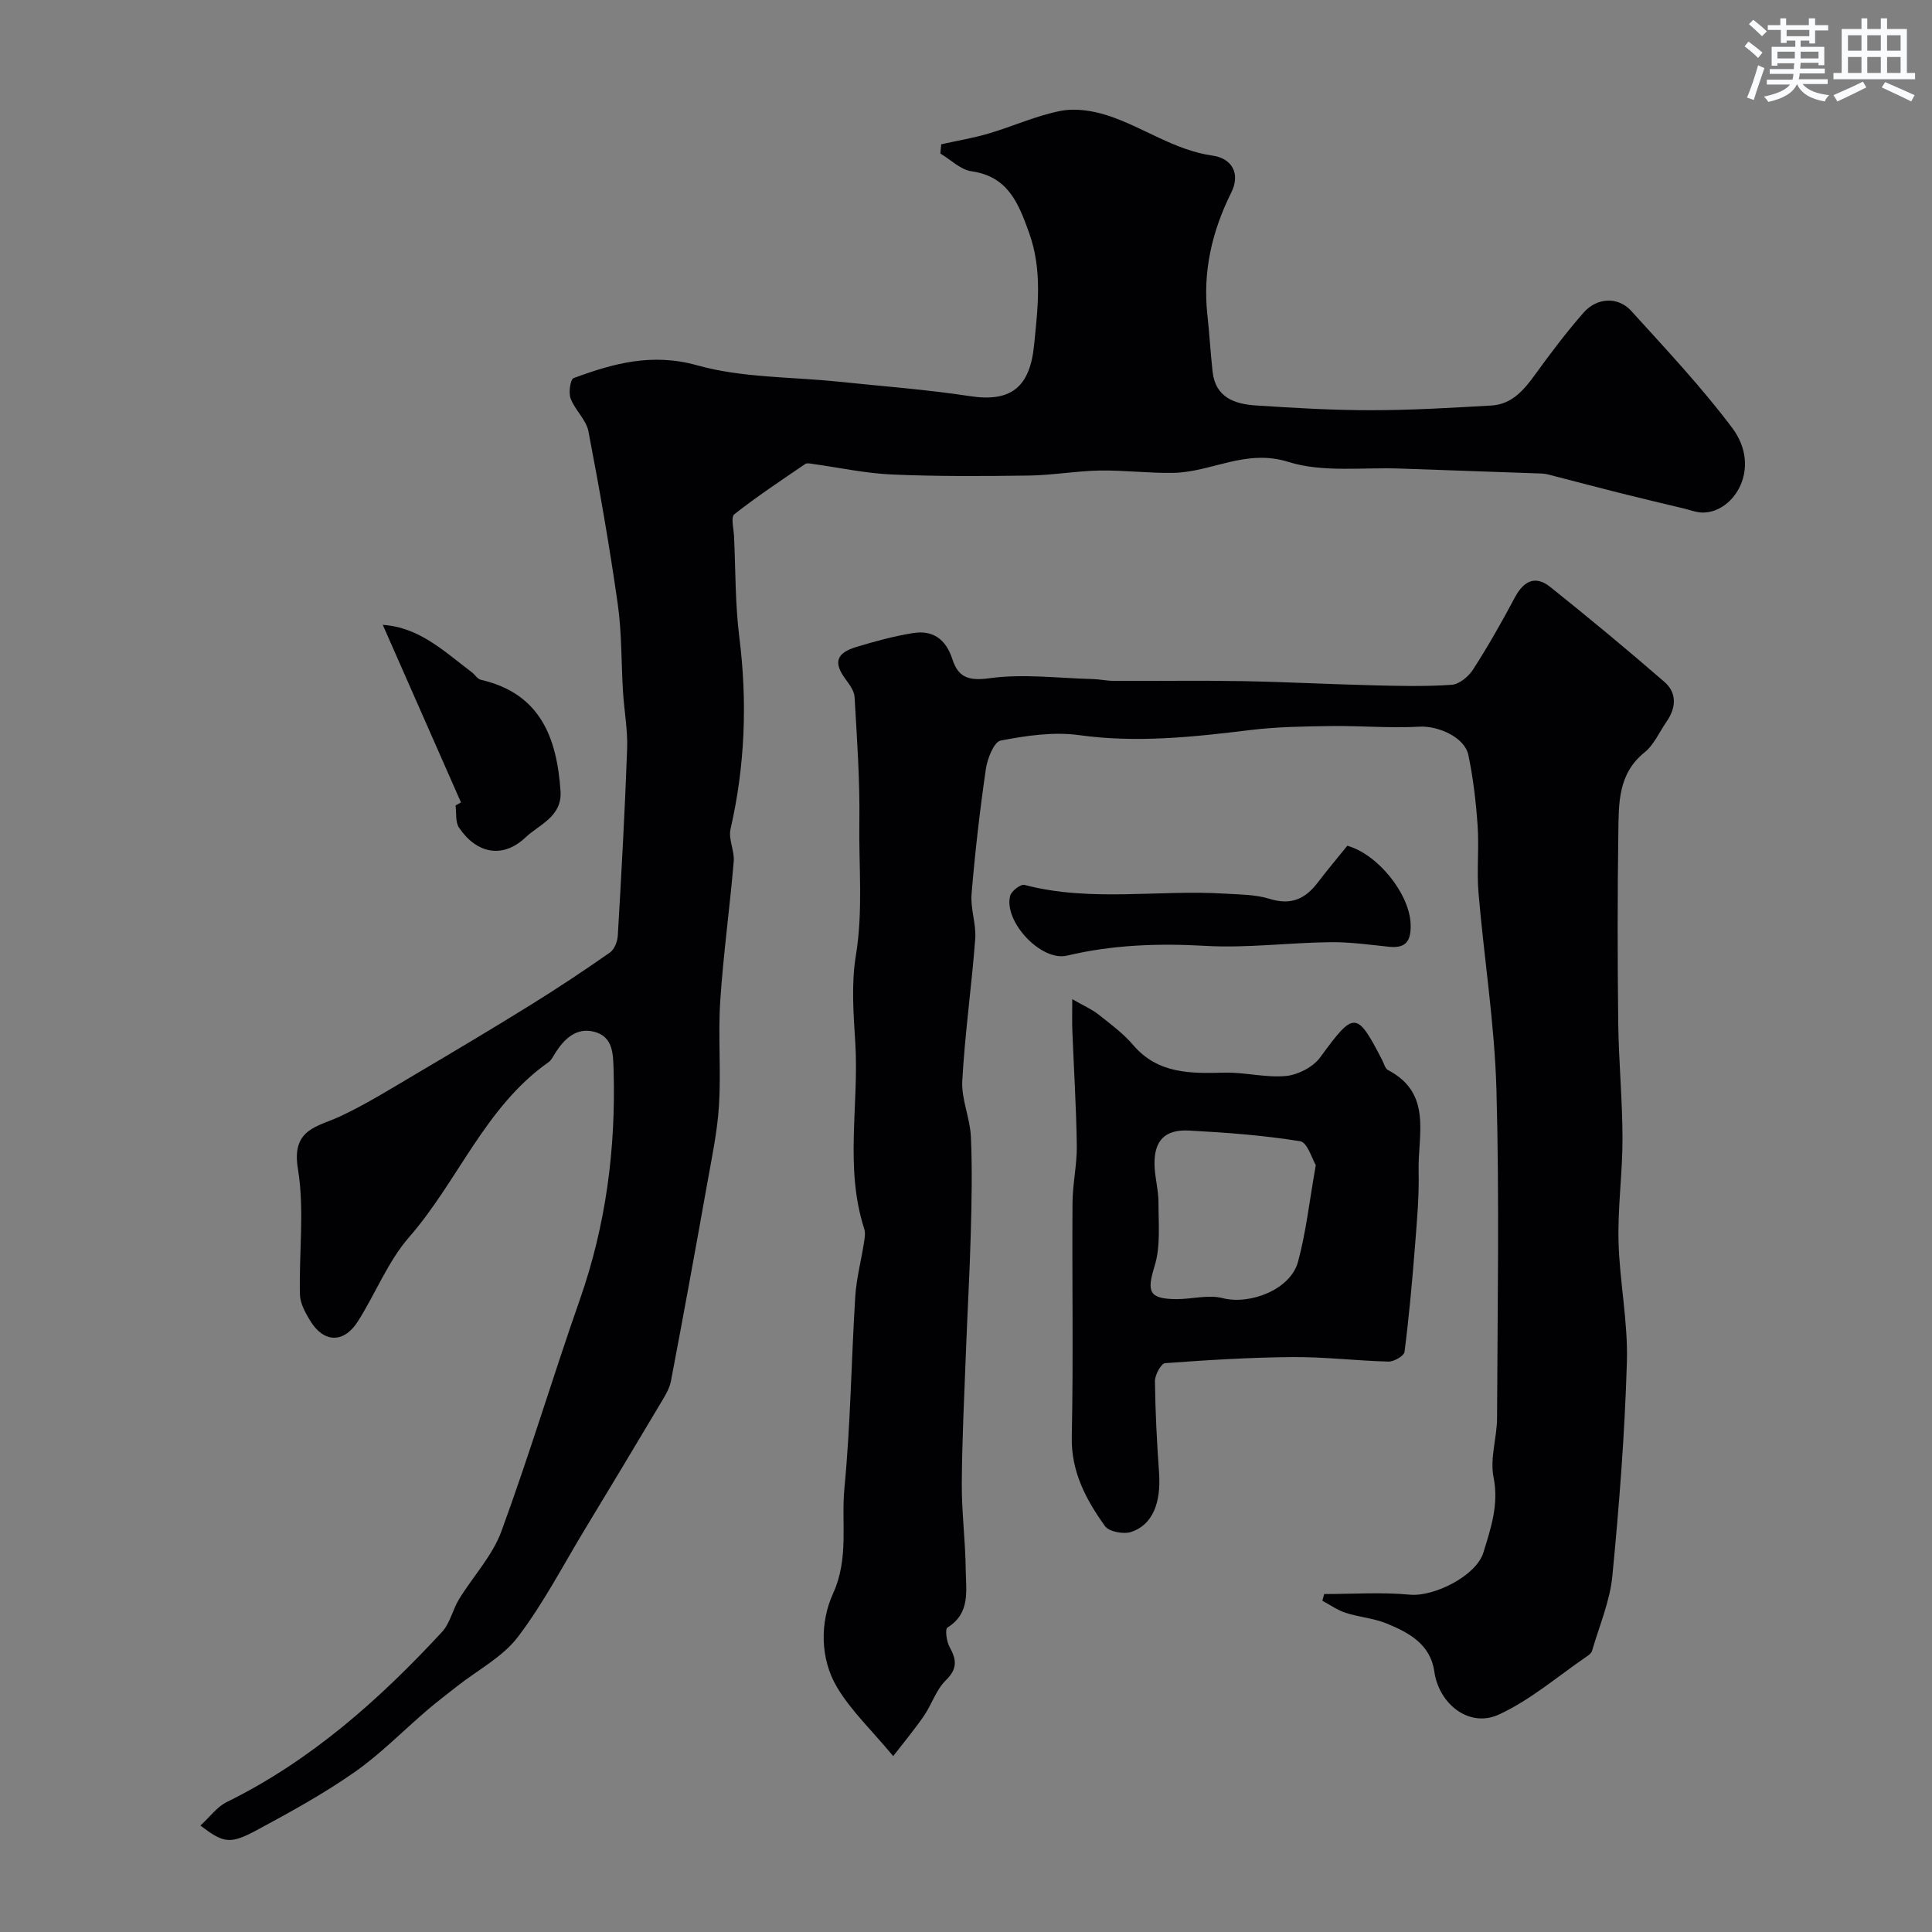
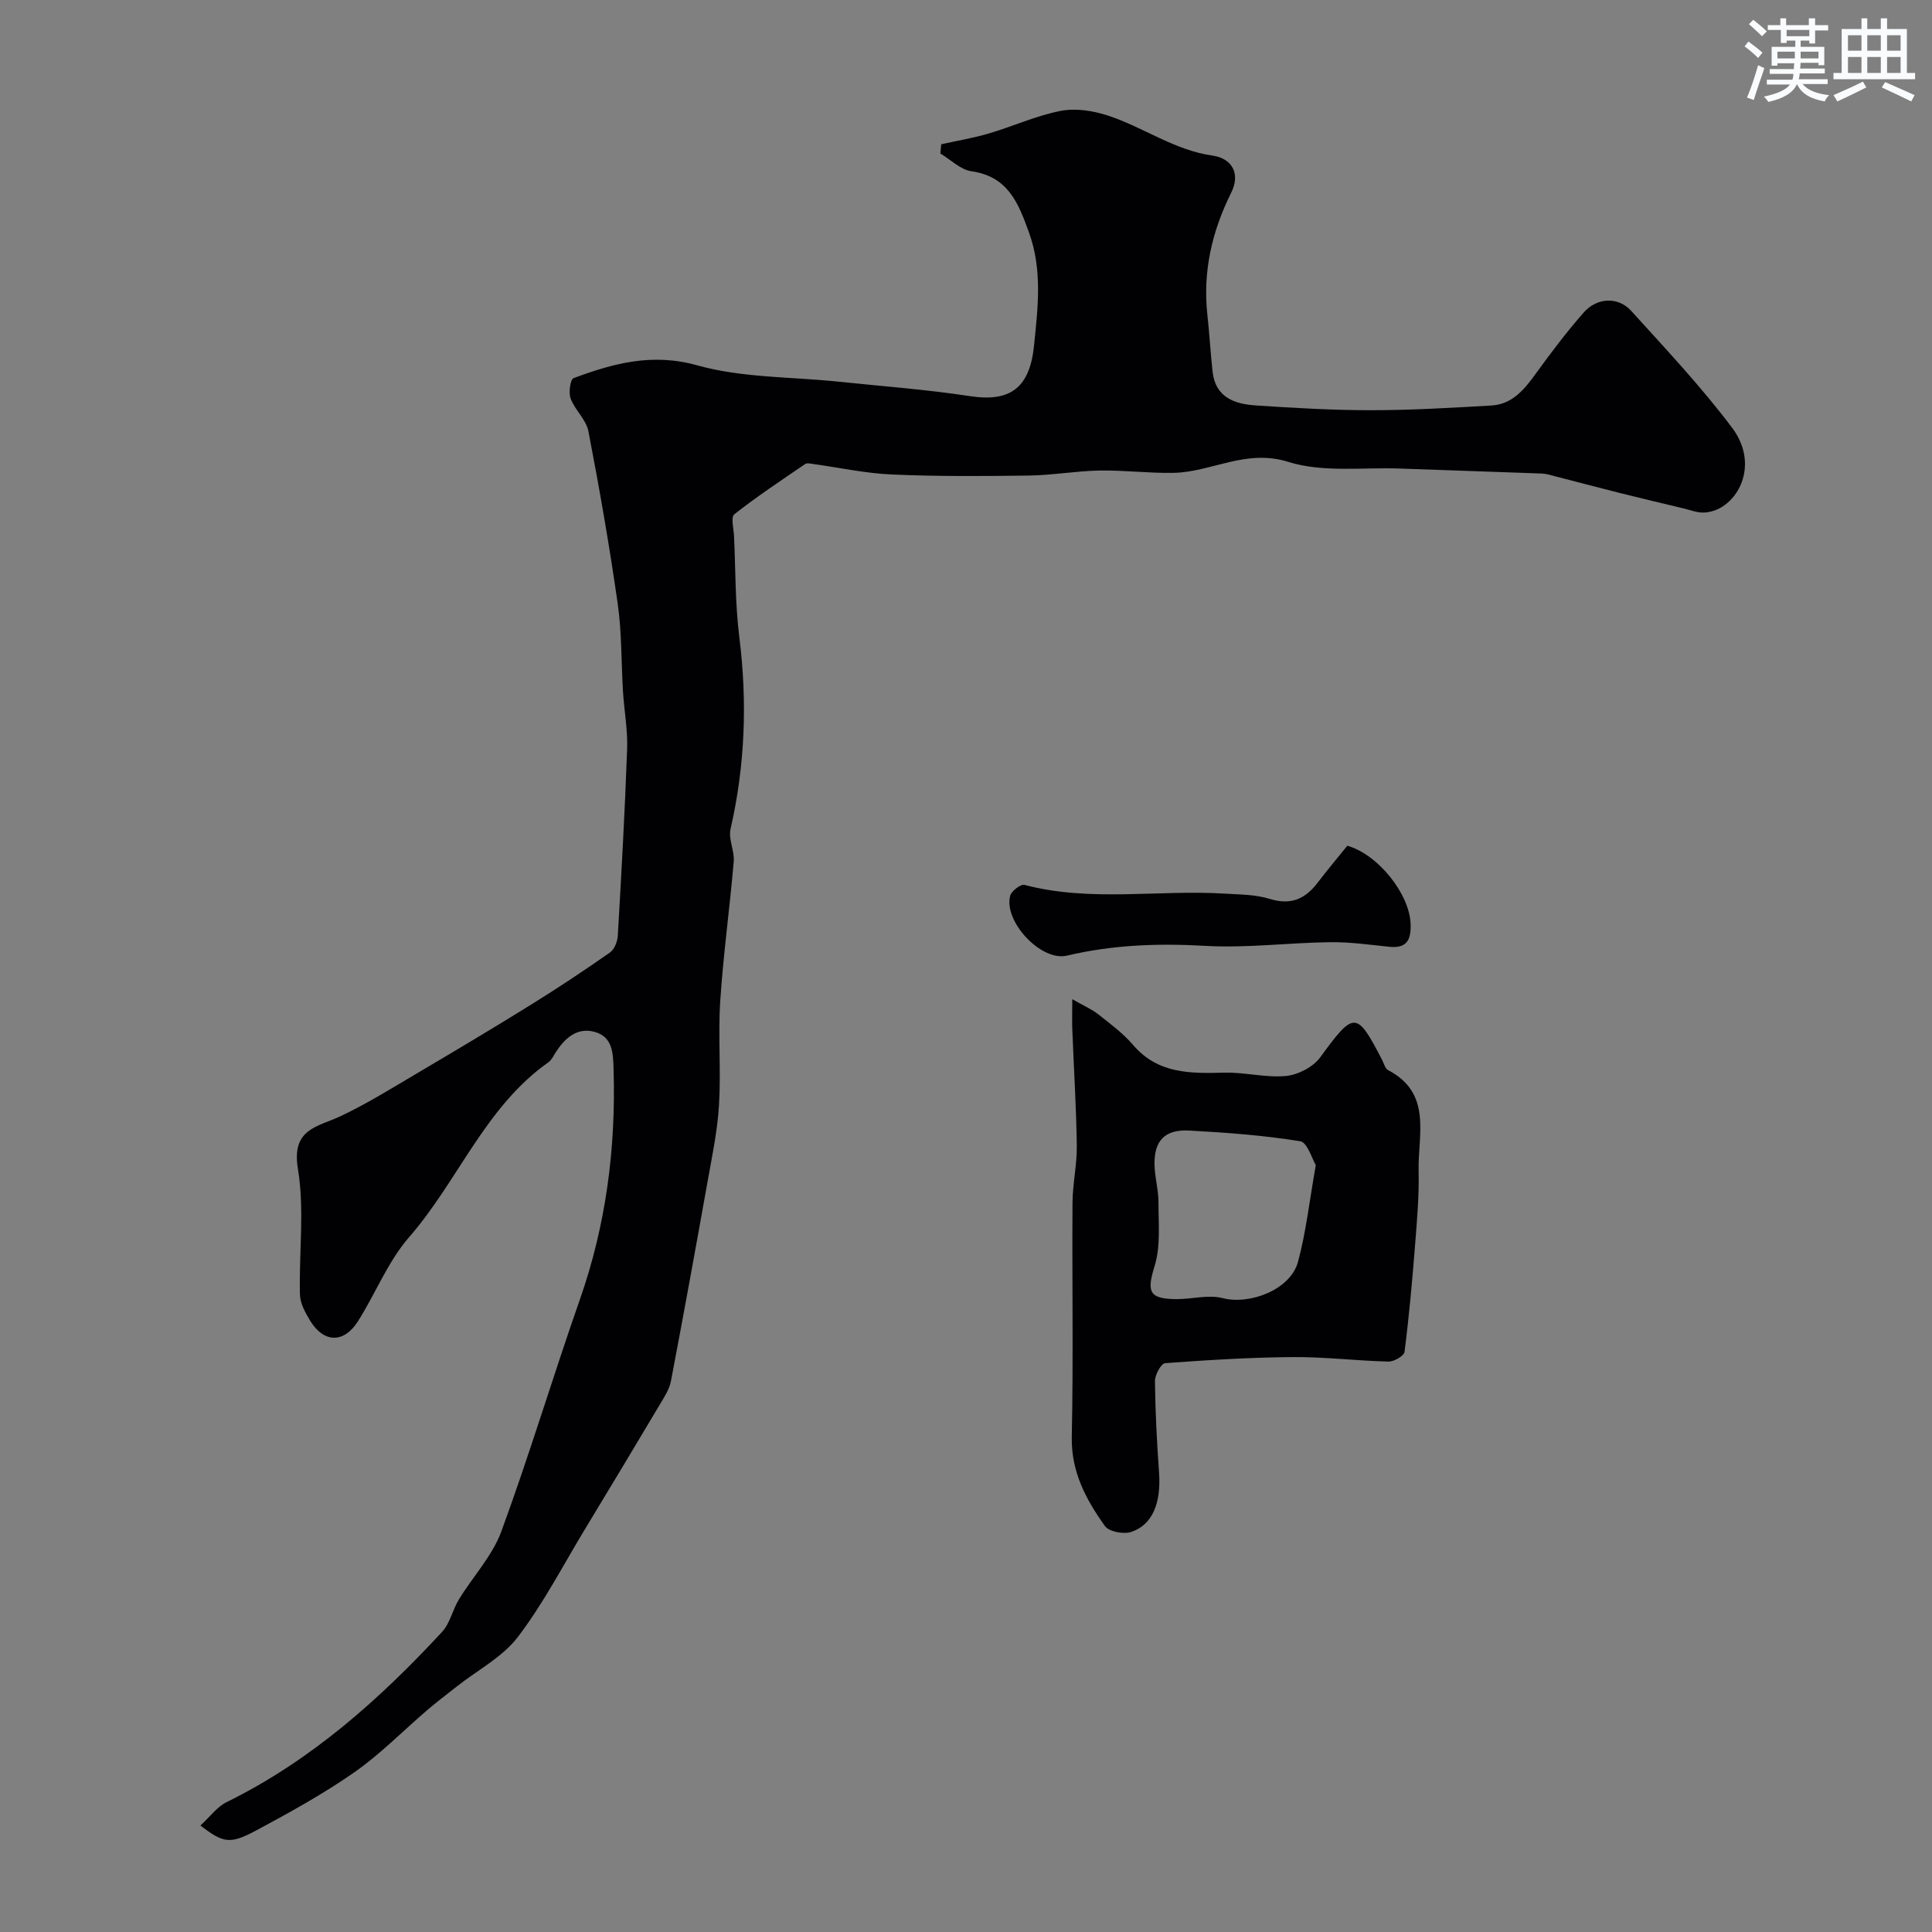
<svg xmlns="http://www.w3.org/2000/svg" enable-background="new 0 0 400 400" viewBox="0 0 400 400">
  <rect x="0" y="0" width="400" height="400" fill="#808080" stroke="none" />
  <g fill="#010103">
    <path d="m41.49 377.96c2.02-1.85 3.46-3.88 5.43-4.85 17.4-8.56 31.59-21.18 44.6-35.24 1.66-1.79 2.18-4.58 3.5-6.74 2.89-4.73 6.92-9 8.78-14.07 5.82-15.86 10.67-32.07 16.26-48.02 5.4-15.41 7.45-31.21 6.98-47.45-.1-3.43-.1-7.02-4.12-8-3.58-.87-6.05 1.44-7.91 4.35-.44.69-.81 1.52-1.44 1.97-13.14 9.25-18.7 24.57-28.87 36.23-4.4 5.05-6.95 11.68-10.6 17.43-2.92 4.6-7.08 4.48-9.89-.14-1-1.64-2.06-3.57-2.11-5.4-.22-8.68.98-17.56-.42-26.02-1.38-8.36 4.04-8.66 8.9-10.95 5.37-2.54 10.46-5.71 15.59-8.74 7.97-4.71 15.93-9.44 23.8-14.33 5.54-3.44 10.98-7.05 16.32-10.79.93-.65 1.55-2.28 1.62-3.5.75-12.87 1.47-25.75 1.93-38.64.14-3.91-.6-7.85-.85-11.79-.38-6.09-.24-12.26-1.1-18.28-1.7-11.94-3.78-23.83-6.06-35.68-.46-2.41-2.79-4.41-3.69-6.81-.46-1.22-.06-3.97.63-4.22 8.25-3.05 16.21-5.26 25.59-2.64 9.33 2.61 19.45 2.36 29.23 3.38 9.09.95 18.22 1.62 27.25 3 8.45 1.29 12.38-1.84 13.25-10.51.8-7.89 1.75-15.61-1.04-23.35-2.18-6.04-4.31-11.62-11.91-12.7-2.28-.32-4.31-2.4-6.45-3.68.06-.64.12-1.27.18-1.91 3.3-.73 6.64-1.29 9.87-2.24 4.98-1.47 9.78-3.68 14.84-4.67 3.09-.6 6.69-.05 9.75.95 7.36 2.39 13.76 7.19 21.74 8.31 3.9.55 5.85 3.64 3.84 7.67-3.98 7.99-5.91 16.31-4.94 25.25.43 3.92.65 7.87 1.08 11.79.59 5.4 4.61 6.74 9.05 7.02 7.94.52 15.89.99 23.84.98 8.27 0 16.54-.5 24.8-.97 4.31-.24 6.81-3.25 9.17-6.52 3.16-4.37 6.42-8.68 9.97-12.73 2.74-3.13 7.13-3.34 9.84-.35 7.16 7.9 14.51 15.71 20.9 24.21 6.2 8.25.47 17.52-6.04 17.55-1.32.01-2.64-.53-3.95-.84-4.51-1.08-9.03-2.15-13.53-3.28-4.36-1.09-8.7-2.26-13.06-3.37-.93-.24-1.88-.56-2.83-.59-9.77-.37-19.54-.66-29.3-1.03-7.77-.29-16.02.87-23.18-1.38-8.8-2.76-15.84 2.1-23.73 2.27-5.11.1-10.24-.57-15.36-.48-4.88.09-9.75.97-14.64 1.04-9.44.13-18.89.19-28.32-.22-5.52-.24-10.99-1.44-16.48-2.2-.49-.07-1.14-.21-1.48.02-4.96 3.39-9.98 6.71-14.69 10.42-.76.6-.12 3.03-.05 4.61.32 6.95.22 13.96 1.09 20.84 1.68 13.39 1.19 26.56-1.82 39.72-.48 2.08.85 4.51.66 6.72-.82 9.63-2.16 19.23-2.79 28.87-.47 7.17.18 14.41-.26 21.58-.33 5.46-1.49 10.87-2.45 16.28-2.43 13.63-4.91 27.25-7.5 40.85-.32 1.67-1.35 3.25-2.25 4.76-5.15 8.66-10.35 17.3-15.57 25.92-4.54 7.5-8.6 15.37-13.89 22.31-3.17 4.15-8.3 6.82-12.54 10.16-2.06 1.62-4.15 3.21-6.15 4.91-5.05 4.32-9.74 9.15-15.17 12.94-6.4 4.47-13.3 8.26-20.19 11.97-5.55 2.98-6.86 2.69-11.66-.96z" />
-     <path d="m274.15 330.03c5.93 0 11.89-.42 17.77.13 4.99.46 13.71-3.9 15.19-8.7 1.56-5.07 3.25-9.96 2.11-15.64-.78-3.88.72-8.16.73-12.26.09-22.67.5-45.34-.13-67.99-.38-13.59-2.56-27.13-3.71-40.71-.39-4.63.14-9.34-.19-13.99-.34-4.87-.91-9.77-1.91-14.55-.78-3.73-6.33-6.08-10.1-5.87-6.09.34-12.22-.21-18.33-.13-5.58.08-11.2.15-16.74.83-11.8 1.44-23.49 2.71-35.44 1.05-5.28-.73-10.91.11-16.21 1.12-1.39.26-2.77 3.75-3.08 5.91-1.25 8.59-2.24 17.23-2.96 25.88-.25 3.05.99 6.21.76 9.27-.74 9.81-2.14 19.58-2.68 29.39-.21 3.8 1.6 7.67 1.78 11.54.3 6.67.16 13.37-.02 20.05-.22 8.14-.69 16.28-1 24.42-.34 9.12-.81 18.25-.86 27.37-.04 5.93.75 11.86.81 17.8.04 4.3 1.05 9.04-3.79 12.02-.52.32-.18 2.88.45 4.02 1.46 2.63 1.67 4.51-.79 6.91-2 1.95-2.9 5-4.54 7.38-2.02 2.92-4.3 5.66-6.34 8.3-4.48-5.37-8.69-9.36-11.57-14.15-3.65-6.06-3.57-13.61-.89-19.5 3.35-7.37 1.66-14.64 2.36-21.87 1.27-13.14 1.42-26.39 2.24-39.58.23-3.72 1.21-7.39 1.79-11.1.15-.98.36-2.08.07-2.97-4.1-12.68-1.05-25.7-1.85-38.53-.38-6.01-.85-12.19.12-18.06 1.52-9.27.58-18.49.72-27.71.13-8.59-.5-17.21-.99-25.8-.07-1.29-1.08-2.62-1.91-3.75-2.45-3.35-1.93-5.33 2.23-6.6 3.87-1.18 7.81-2.25 11.79-2.89 4.13-.67 6.82 1.31 8.14 5.41 1.2 3.72 3.3 4.55 7.69 3.94 6.97-.96 14.21-.01 21.33.17 1.48.04 2.95.37 4.42.38 8.85.04 17.71-.1 26.56.05 8.96.16 17.91.64 26.86.86 5.51.14 11.04.28 16.53-.1 1.57-.11 3.5-1.73 4.43-3.19 3.09-4.81 5.92-9.78 8.6-14.83 1.82-3.43 4.22-4.75 7.36-2.24 8 6.4 15.9 12.94 23.63 19.65 2.65 2.3 2.45 5.38.44 8.26-1.49 2.14-2.59 4.77-4.54 6.34-5.54 4.45-5.34 10.61-5.43 16.59-.19 13.16-.18 26.33-.02 39.5.1 7.95.87 15.9.88 23.86.01 7.1-1 14.21-.82 21.3.21 8.31 1.97 16.62 1.73 24.9-.43 14.82-1.58 29.63-3.01 44.39-.51 5.24-2.71 10.32-4.2 15.47-.12.43-.59.83-.99 1.1-6.06 4.13-11.75 9.09-18.33 12.11-6.11 2.81-12.39-2.19-13.34-8.91-.8-5.68-5.28-8.07-9.89-9.96-2.68-1.09-5.7-1.31-8.47-2.2-1.7-.55-3.22-1.65-4.82-2.5.12-.46.24-.92.37-1.39z" />
    <path d="m222 206.87c2.53 1.45 4.1 2.11 5.39 3.14 2.5 1.98 5.13 3.91 7.18 6.31 5.16 6.06 11.92 5.94 18.94 5.76 4.25-.1 8.56 1.09 12.75.69 2.49-.24 5.6-1.85 7.06-3.84 7.03-9.62 7.54-9.71 12.84.53.38.73.61 1.78 1.22 2.09 9.23 4.82 6.15 13.43 6.33 20.9.12 5.13-.34 10.28-.74 15.4-.58 7.36-1.24 14.73-2.18 22.05-.11.83-2.19 2.03-3.32 2-6.58-.16-13.16-.98-19.74-.93-8.84.06-17.69.61-26.51 1.26-.82.06-2.11 2.42-2.1 3.7.07 6.32.4 12.65.85 18.96.44 6.27-1.34 10.84-5.8 12.29-1.57.51-4.58-.06-5.41-1.23-3.9-5.47-7.01-11.21-6.86-18.47.34-16.15.04-32.32.15-48.48.03-3.93.94-7.86.89-11.78-.11-7.94-.61-15.87-.92-23.8-.08-1.65-.02-3.3-.02-6.55zm50.42 34.35c-.75-1.22-1.73-4.7-3.23-4.94-7.59-1.22-15.3-1.8-22.99-2.21-5.05-.27-7.27 2.1-7.17 7.07.05 2.6.82 5.19.82 7.78-.01 4.42.47 9.09-.8 13.19-1.63 5.3-1.24 6.82 4.5 6.86 3.2.02 6.59-.97 9.56-.21 5.69 1.46 14.06-1.76 15.62-7.49 1.66-6.09 2.35-12.46 3.69-20.05z" />
    <path d="m278.95 175.1c6.38 1.81 12.86 9.97 13.1 16.17.12 3.29-.74 5.13-4.43 4.75-4.09-.42-8.19-1.01-12.29-.95-8.6.11-17.22 1.25-25.77.76-9.71-.55-19.16-.23-28.64 2.02-5.38 1.28-13.15-7.08-11.78-12.38.26-.99 2.19-2.47 2.97-2.26 13.74 3.61 27.71.95 41.54 1.81 3.09.19 6.32.18 9.22 1.08 4.41 1.38 7.4.01 9.98-3.41 1.96-2.58 4.06-5.06 6.1-7.59z" />
-     <path d="m95.44 166.13c-5.37-12.19-10.74-24.38-16.19-36.76 7.63.5 12.8 5.58 18.42 9.8.66.49 1.17 1.41 1.88 1.57 12.3 2.83 15.73 11.93 16.5 23.02.37 5.33-4.42 6.94-7.24 9.61-4.71 4.47-10.13 3.39-13.78-2.02-.78-1.16-.5-3.04-.71-4.59.37-.21.75-.42 1.12-.63z" />
  </g>
  <path d="m361.2 9.6.8-1c.9.7 1.9 1.4 2.9 2.3l-.9 1.1c-1-1-2-1.8-2.8-2.4zm.5 10.6c.9-2.1 1.6-4.3 2.3-6.7.4.2.8.4 1.3.6-.7 2.1-1.5 4.3-2.2 6.6zm.4-15.2.9-.9c1 .8 2 1.6 2.8 2.4l-1 1c-.9-.9-1.8-1.7-2.7-2.5zm12.5-1.2h1.2v1.4h2.7v1.1h-2.7v2.7h-1.2v-.6h-1.8v1.3h4.9v3.8h-1.2v-.5h-3.7c0 .4-.1.9-.1 1.2h5.1v1h-5.2c0 .5-.1.9-.2 1.2h6v1h-5.2c1.1 1.3 2.9 2 5.5 2.3-.4.4-.7.8-.9 1.3-2.9-.5-4.8-1.6-5.7-3.5h-.1c-.8 1.7-2.7 2.9-5.9 3.6-.2-.4-.6-.8-.9-1.1 2.8-.6 4.6-1.4 5.4-2.5h-4.8v-1h5.3c.1-.3.2-.7.2-1.2h-4.9v-1h5c0-.4 0-.8.1-1.2h-3.5v.5h-1.2v-3.9h4.9v-1.3h-1.8v.5h-1.2v-2.7h-2.7v-1h2.6v-1.4h1.2v1.4h4.7v-1.4zm-6.6 8.3h3.6c0-.4 0-.9 0-1.4h-3.6zm1.9-4.6h4.7v-1.3h-4.7zm6.6 3.2h-3.7v1.4h3.7z" fill="#fafbfc" />
  <path d="m385.3 3.8h1.3v2.2h2.8v-2.2h1.3v2.2h4.1v9.1h1.7v1.3h-16.9v-1.3h1.7v-9.1h4.1v-2.2zm.4 13.1.7 1.2c-1.8.9-3.8 1.9-6 2.9-.2-.4-.5-.8-.8-1.3 2.3-1 4.3-1.9 6.1-2.8zm-3.1-6.4h2.8v-3.2h-2.8zm0 4.6h2.8v-3.3h-2.8zm4-4.6h2.8v-3.2h-2.8zm0 4.6h2.8v-3.3h-2.8zm3.7 1.9c2.1.9 4.1 1.8 6.1 2.7l-.7 1.3c-2.2-1.1-4.2-2-6.1-2.9zm3.2-9.7h-2.8v3.2h2.8zm-2.8 7.8h2.8v-3.3h-2.8z" fill="#fafbfc" />
</svg>